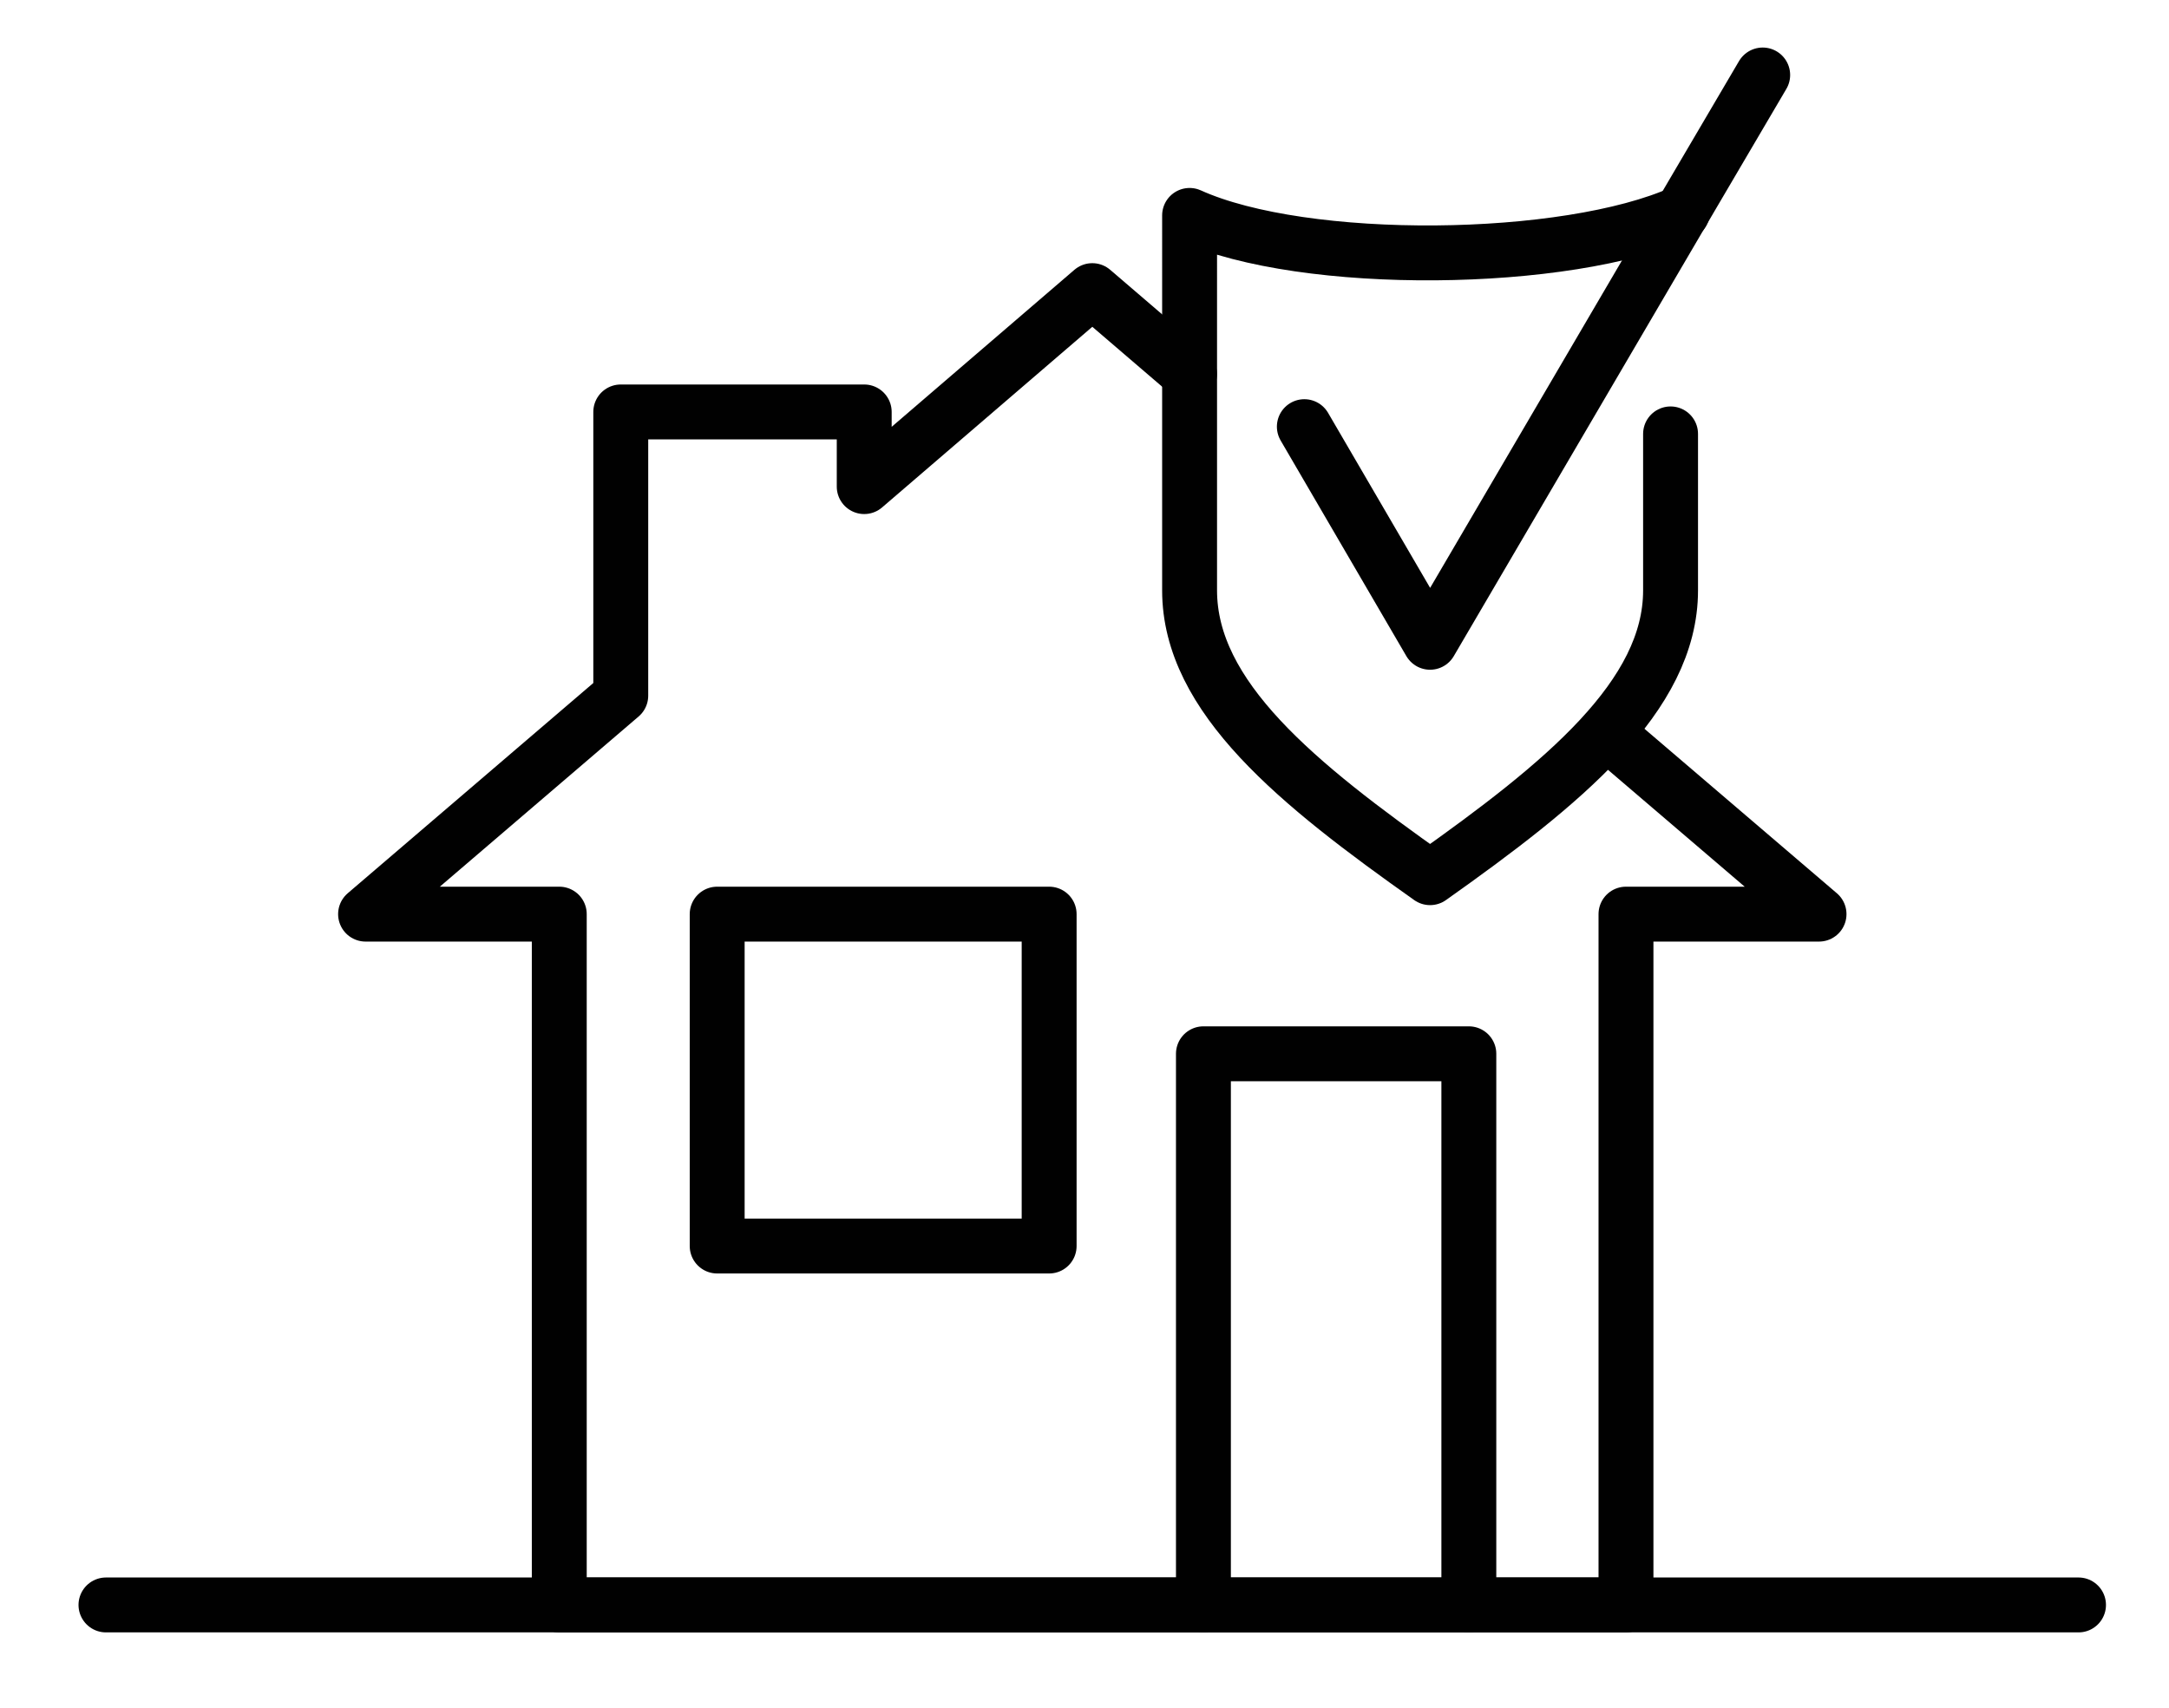
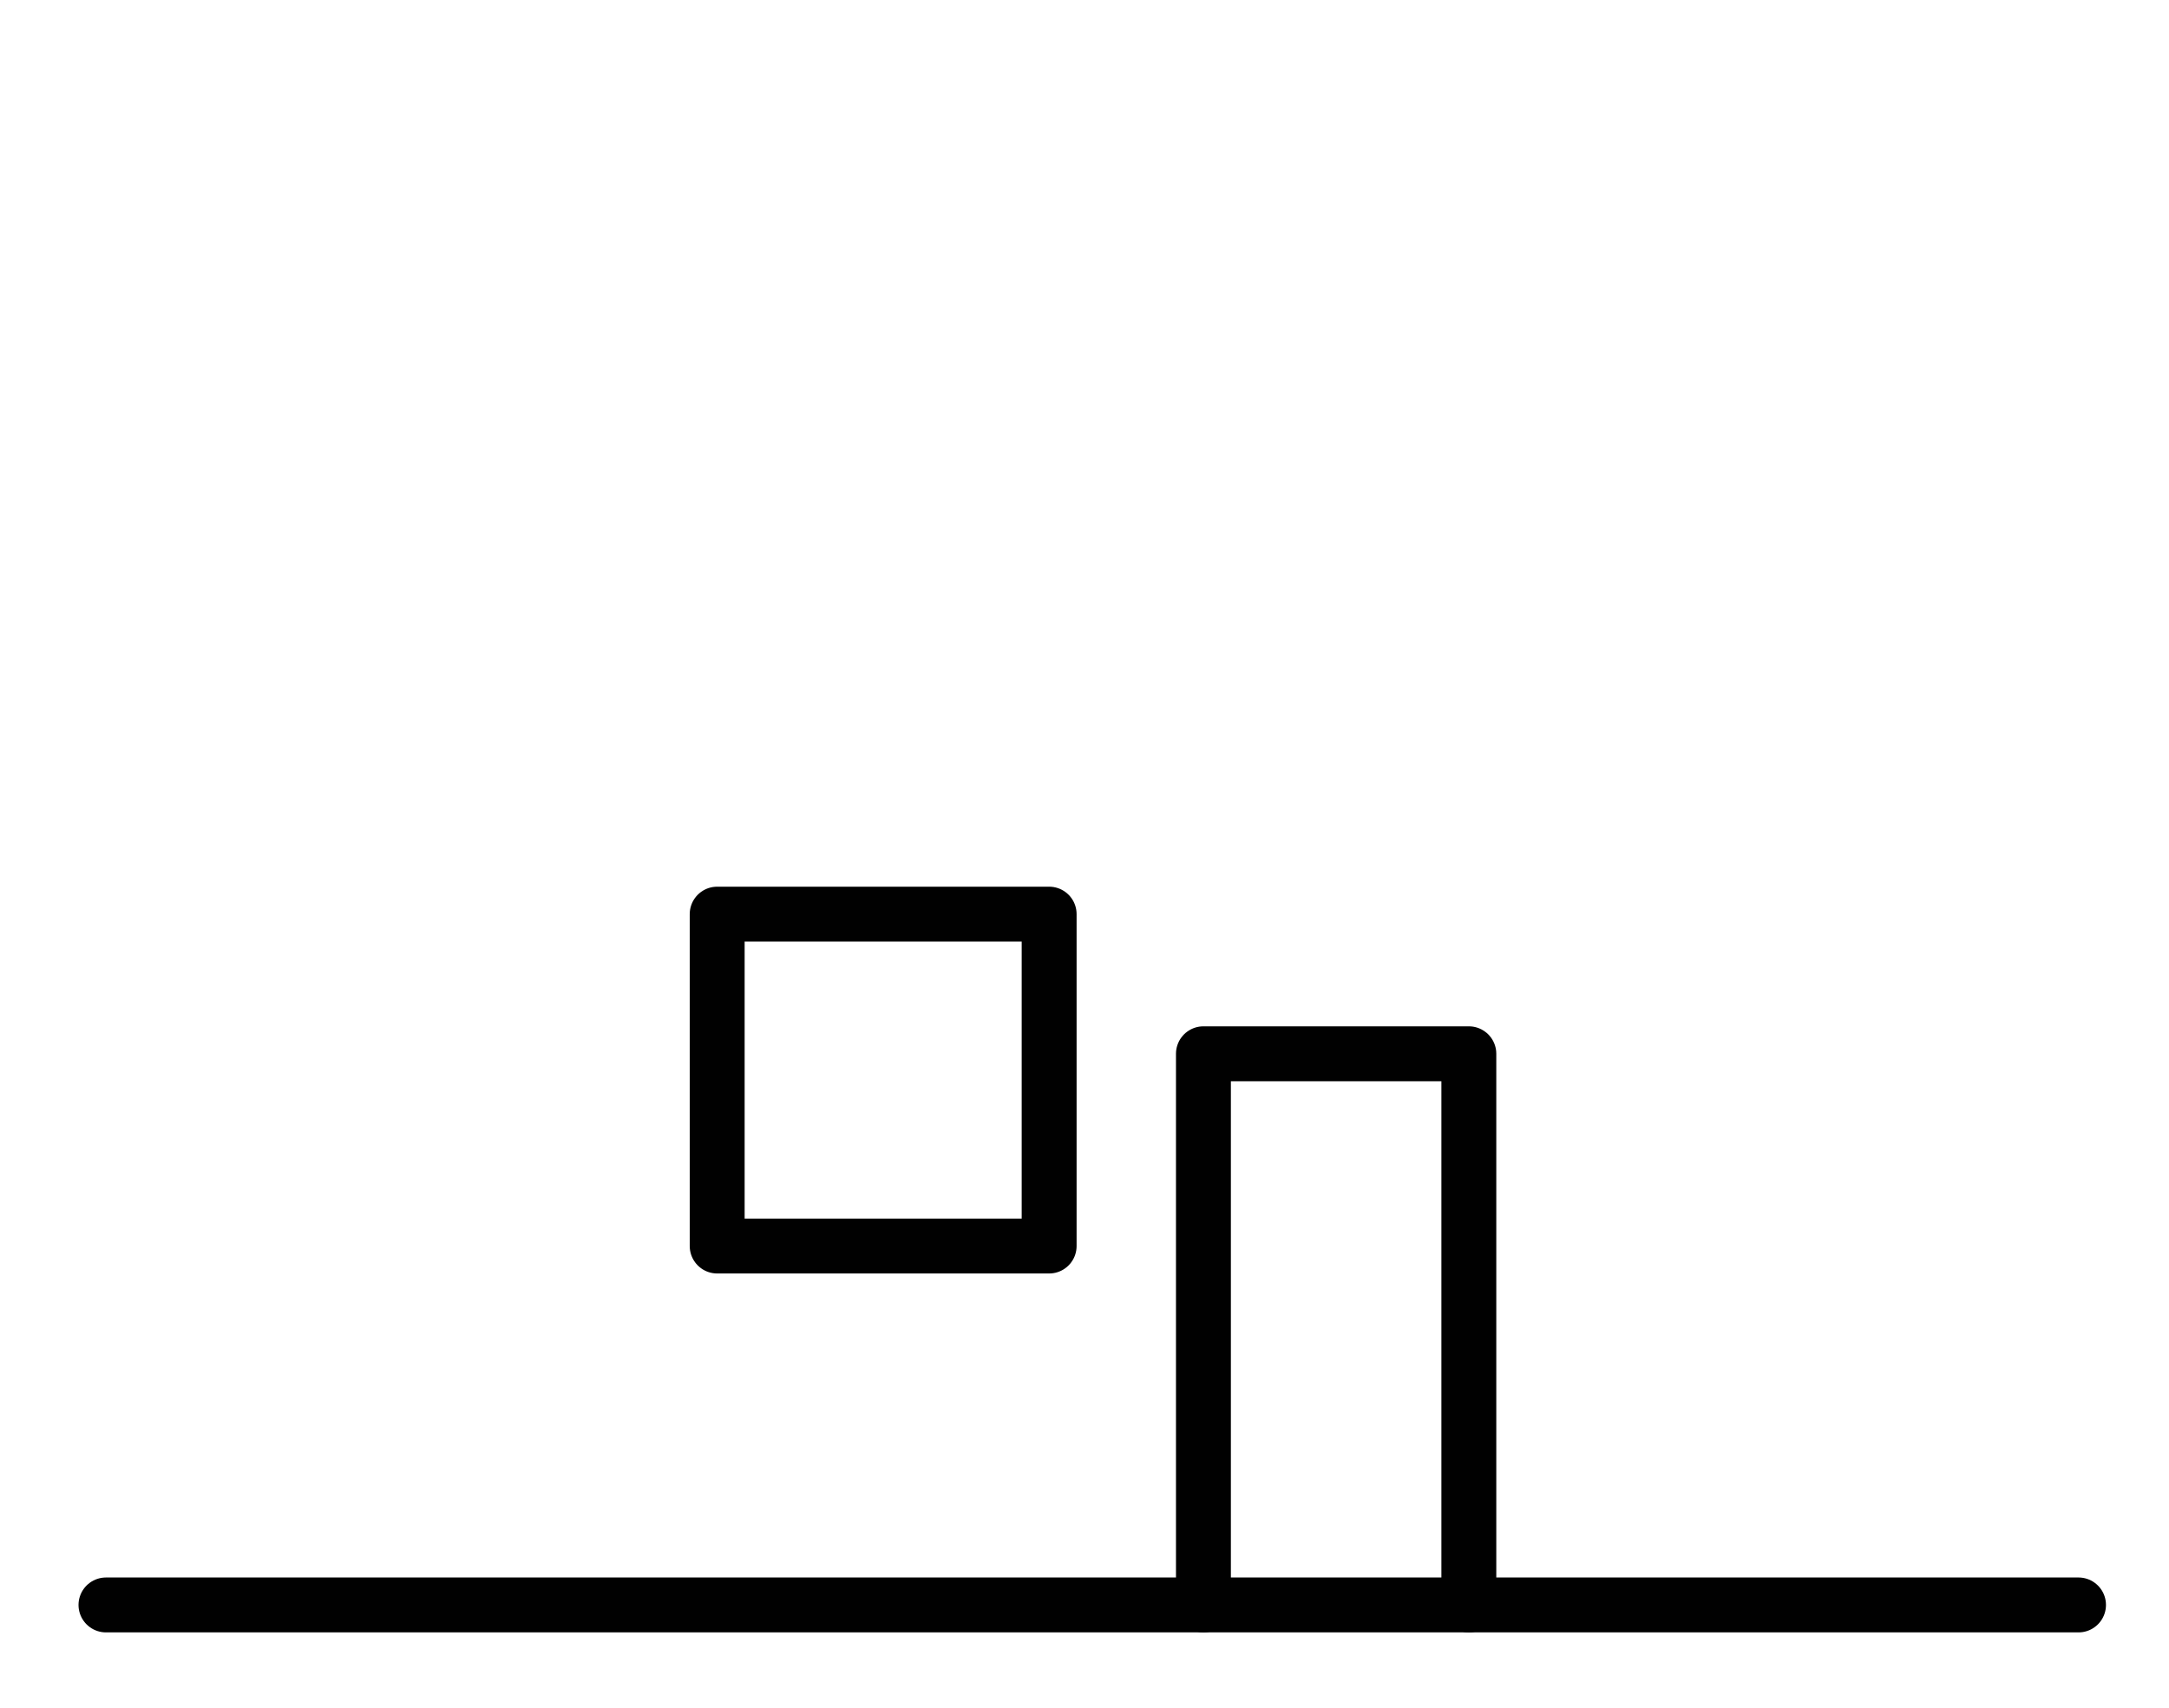
<svg xmlns="http://www.w3.org/2000/svg" id="Layer_1" data-name="Layer 1" viewBox="0 0 197.52 155.6">
  <defs>
    <style>
      .cls-1 {
        fill: none;
        stroke: #010101;
        stroke-linecap: round;
        stroke-linejoin: round;
        stroke-width: 5px;
      }
    </style>
  </defs>
  <g id="Layer_1-2" data-name="Layer 1-2">
    <g>
-       <polyline class="cls-1" points="146.27 66.69 165.65 83.26 148.07 83.26 148.07 146.18 50.93 146.18 50.93 83.26 33.29 83.26 56.53 63.36 56.53 37.52 78.7 37.52 78.7 44.32 99.47 26.47 108.32 34.06" />
      <polyline class="cls-1" points="109.59 146.18 109.59 95.98 133.76 95.98 133.76 146.18" />
      <rect class="cls-1" x="65.31" y="83.26" width="30.23" height="30.23" />
      <line class="cls-1" x1="9.65" y1="146.18" x2="189.28" y2="146.18" />
-       <polyline class="cls-1" points="118.78 38.86 130.23 58.5 154.26 17.48 160.52 6.83" />
-       <path class="cls-1" d="m152.13,39.52v14.25c0,9.65-9.85,17.64-21.9,26.17-12.05-8.52-21.9-16.44-21.9-26.17V19.62c10.45,4.73,34.35,4.46,44.87-.27" />
    </g>
  </g>
</svg>